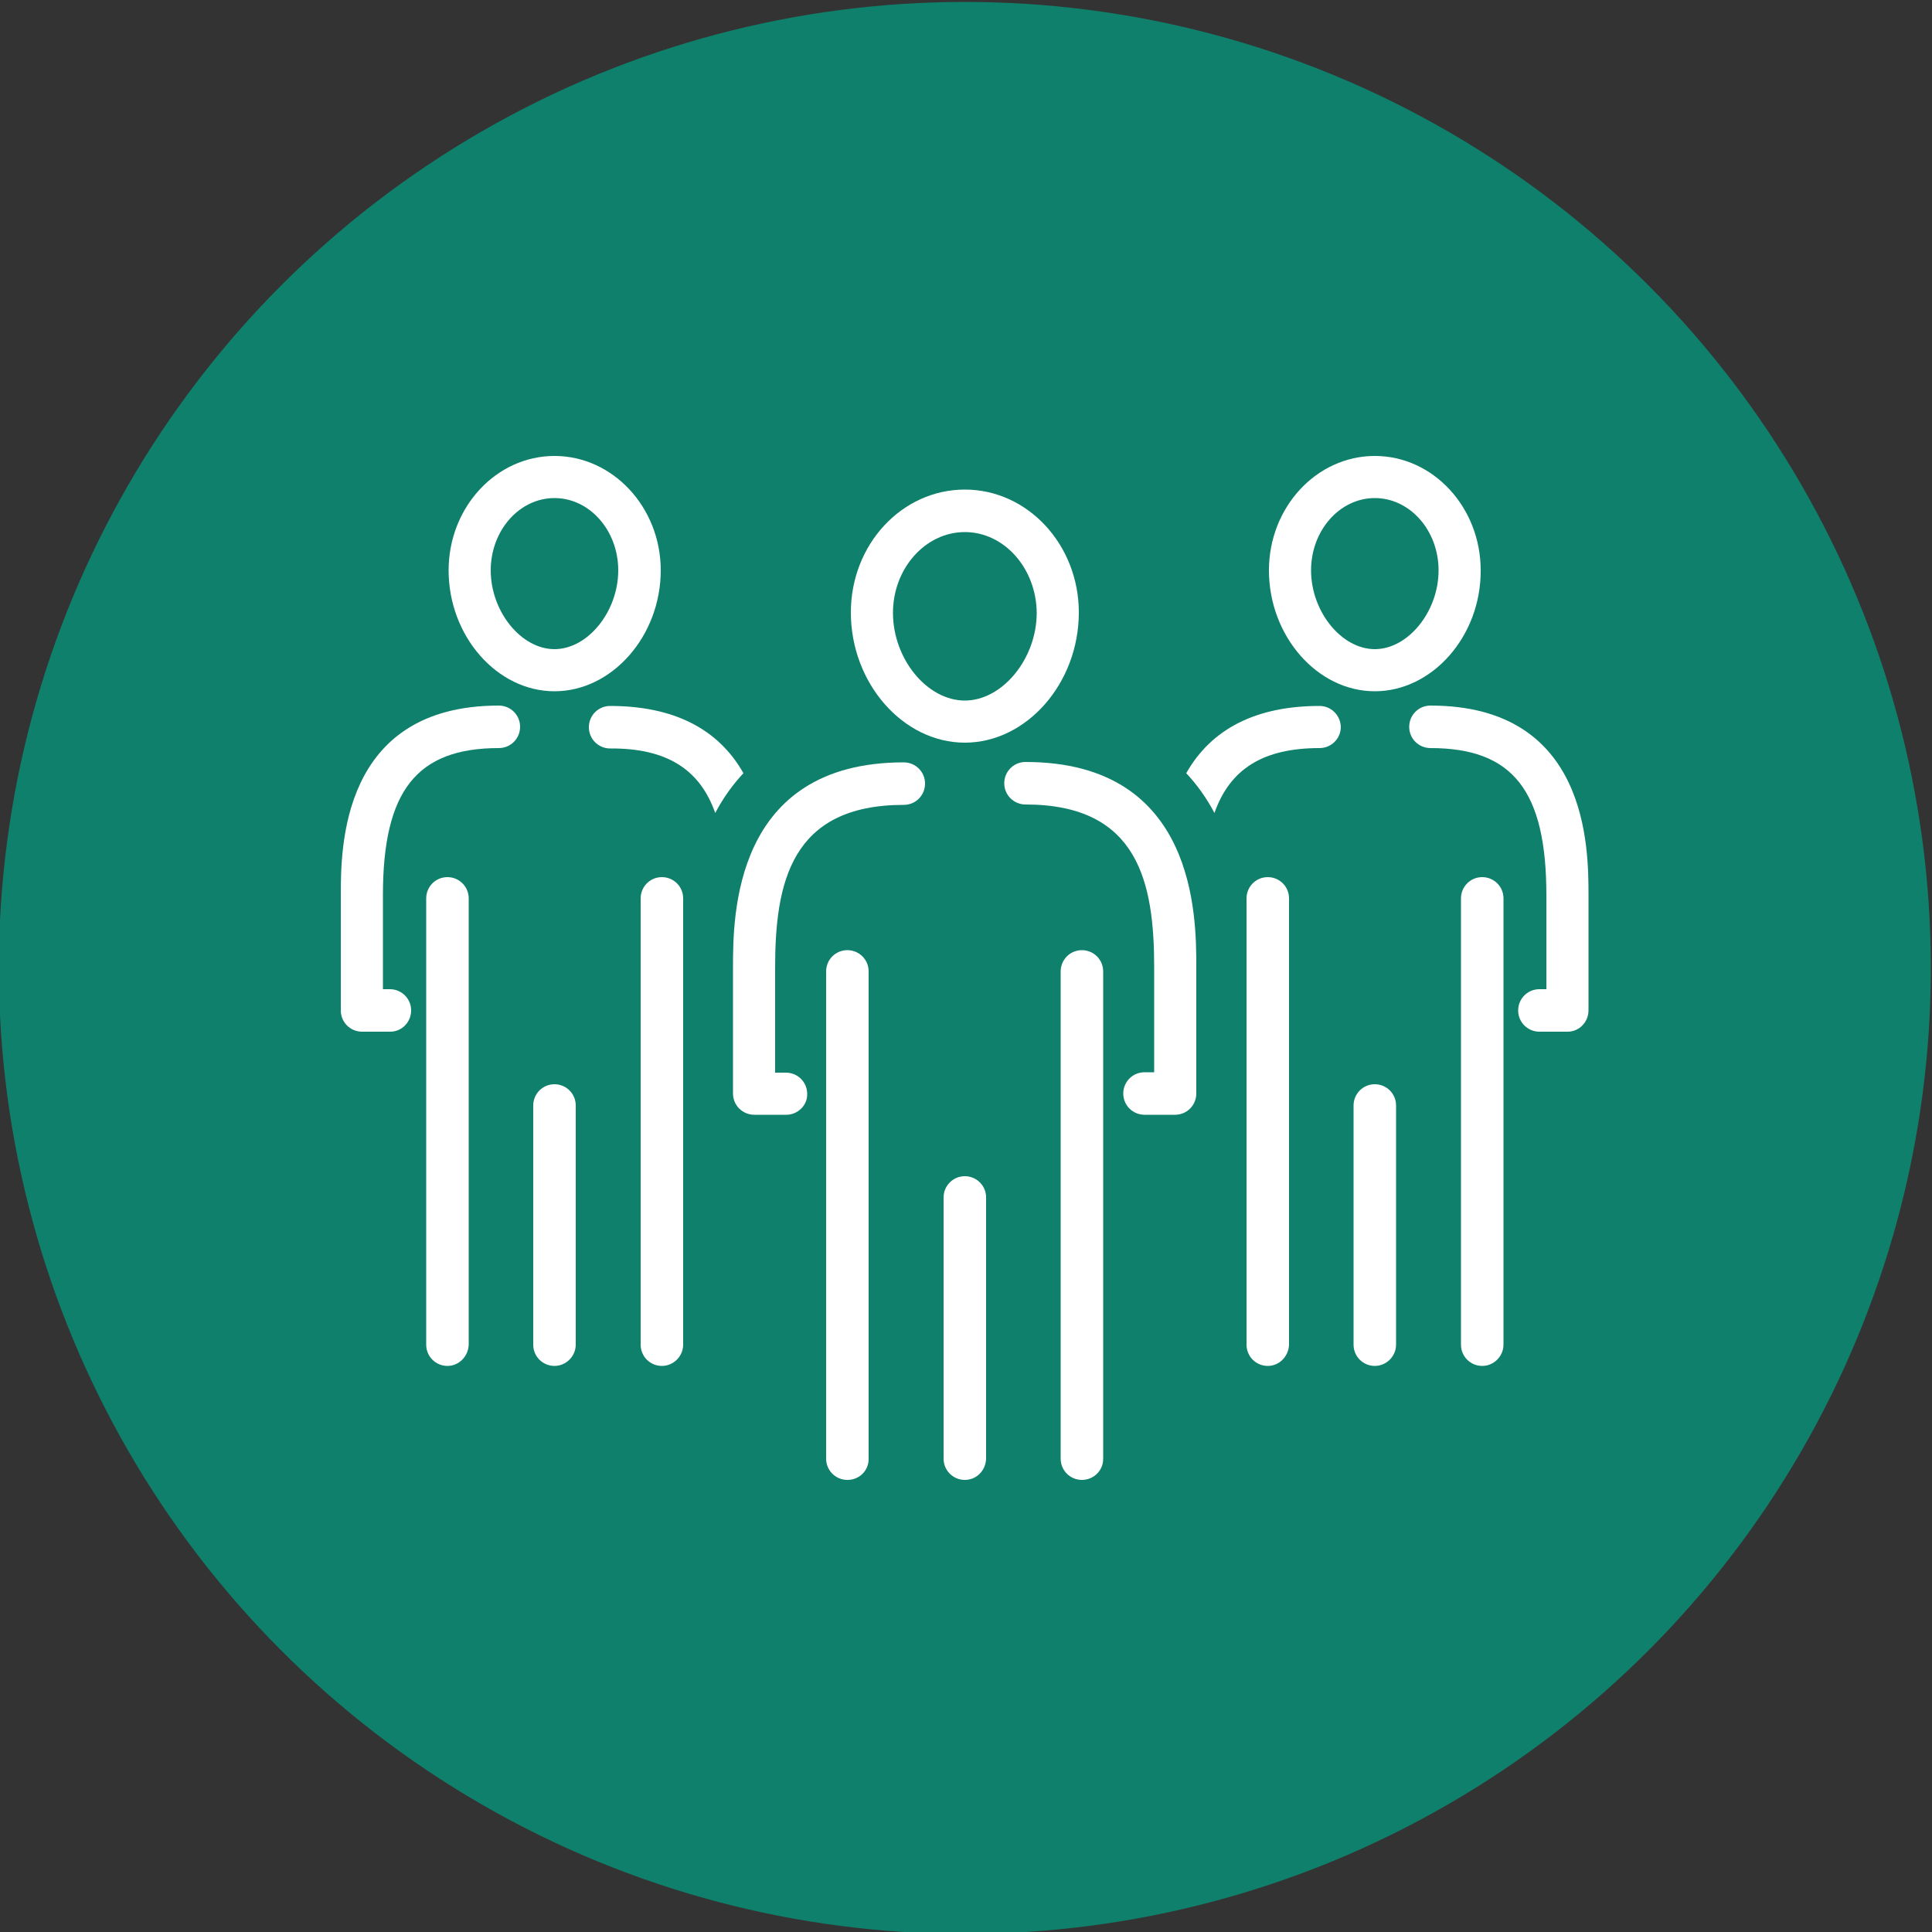
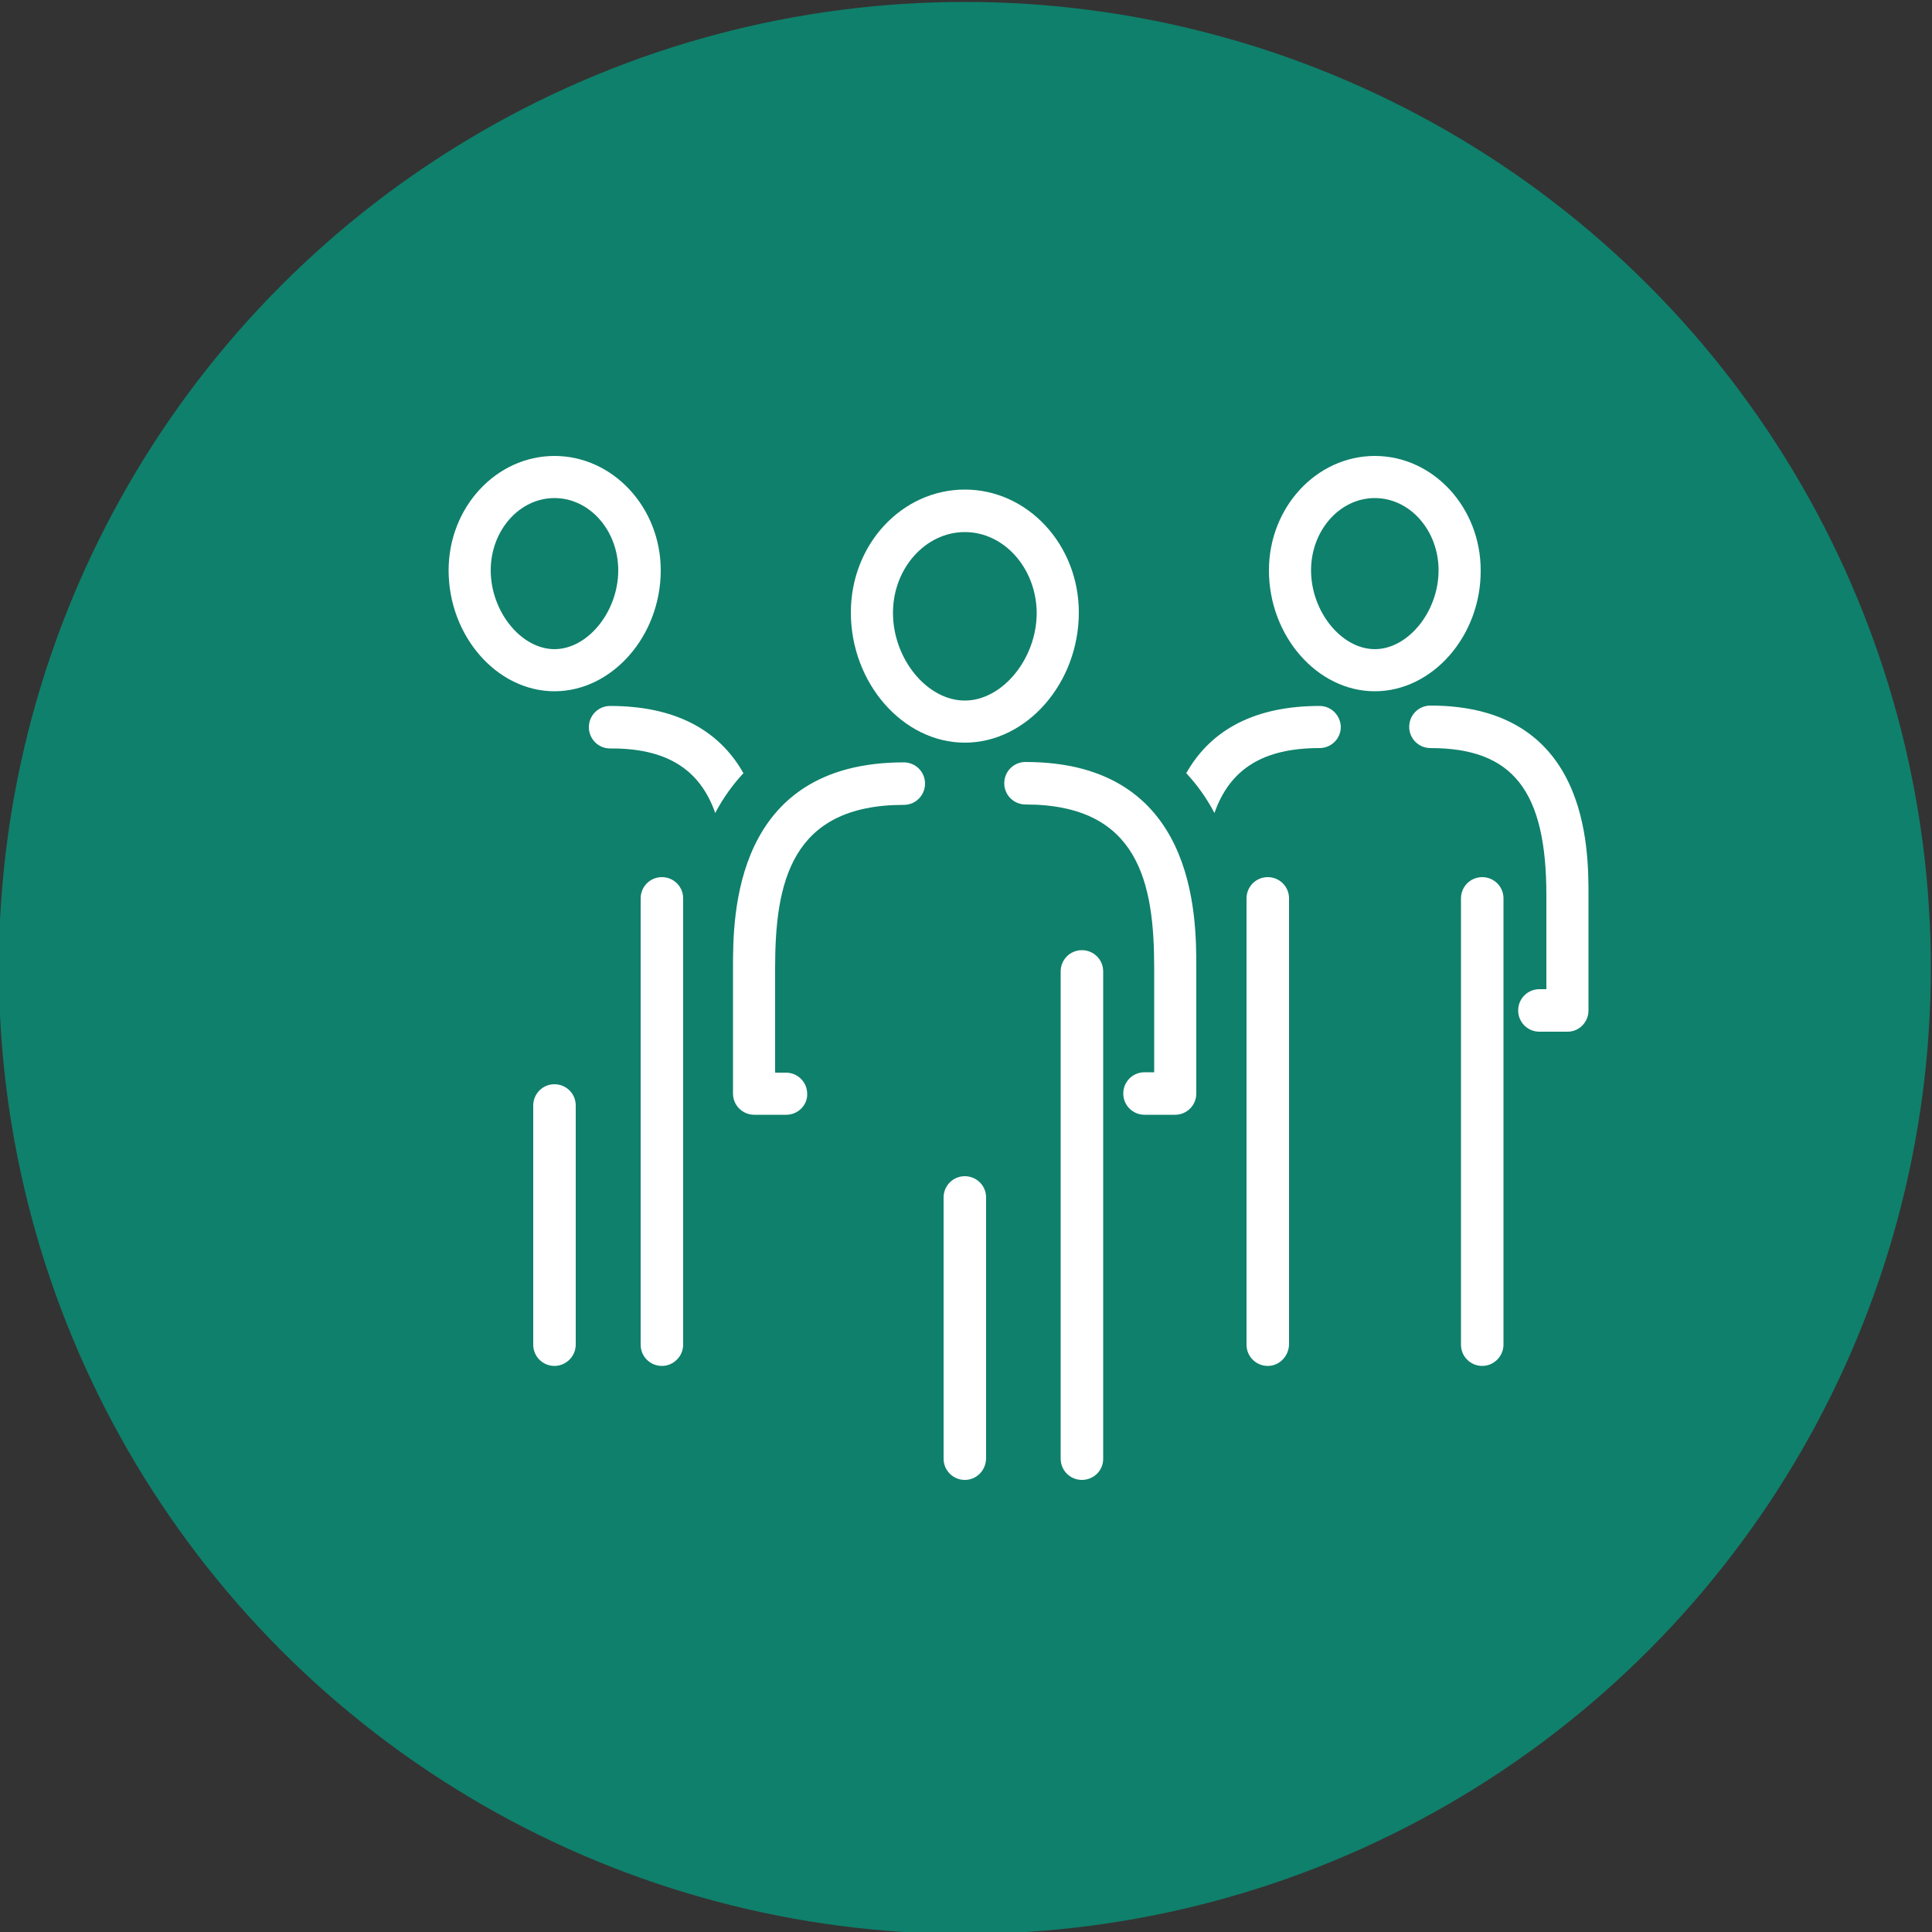
<svg xmlns="http://www.w3.org/2000/svg" version="1.1" id="Ebene_1" x="0px" y="0px" viewBox="0 0 500 500" style="enable-background:new 0 0 500 500;" xml:space="preserve">
  <rect x="0" y="0" width="500" height="500" fill="#333333" stroke="none" />
  <style type="text/css">
	.st0{fill:#0F806B;}
	.st1{fill:#0F806B;stroke:#0F806B;stroke-width:0.25;stroke-miterlimit:10;}
	.st2{fill:#FFFFFF;}
</style>
  <circle class="st0" cx="249.7" cy="250.5" r="250" />
  <g>
    <path class="st1" d="M-59,281.9c-0.1,0-0.1-0.2-0.1-0.3c0-0.1,0.2-0.2,0.3-0.1l3,1.3c0.1,0,0.2,0.2,0.1,0.3c0,0.1-0.2,0.2-0.3,0.1   L-59,281.9z M-39.7,279.4c0.1,0,0.2,0.2,0.1,0.3c0,0.1-0.2,0.2-0.3,0.2l-4.7-1.4c-0.1,0-0.2-0.2-0.1-0.3c0-0.1,0.2-0.2,0.3-0.1   L-39.7,279.4z M-49.2,275.5c0.1,0.1,0.1,0.2,0,0.3c-0.1,0.1-0.2,0.1-0.3,0l-3.1-2.4c-0.1-0.1-0.1-0.2,0-0.3c0.1-0.1,0.2-0.1,0.3,0   L-49.2,275.5z" />
    <path class="st1" d="M-42.9,272.8c0.1-0.1,0.2-0.1,0.3,0c0.1,0.1,0.1,0.2,0,0.3l-2.3,2.4c-0.1,0.1-0.2,0.1-0.3,0   c-0.1-0.1-0.1-0.2,0-0.3L-42.9,272.8z" />
    <path class="st1" d="M-49.1,279.3c0.1-0.1,0.2-0.1,0.3,0c0.1,0.1,0.1,0.3,0,0.4l-3,2.8c-0.1,0.1-0.2,0-0.3,0c-0.1-0.1,0-0.2,0-0.3   L-49.1,279.3z" />
    <path class="st1" d="M-53.7,281.2c0.7,0,1.4,0.3,1.8,0.8c0.5,0.5,0.8,1.1,0.8,1.8c0,0.7-0.3,1.4-0.8,1.8c-0.5,0.5-1.1,0.8-1.8,0.8   c-0.7,0-1.4-0.3-1.8-0.8c-0.5-0.5-0.8-1.1-0.8-1.8c0-0.7,0.3-1.4,0.8-1.8C-55,281.6-54.4,281.2-53.7,281.2L-53.7,281.2z    M-52.1,282.3c-0.4-0.4-0.9-0.6-1.5-0.6c-0.6,0-1.1,0.2-1.5,0.6c-0.4,0.4-0.6,0.9-0.6,1.5c0,0.6,0.2,1.1,0.6,1.5   c0.4,0.4,0.9,0.6,1.5,0.6c0.6,0,1.1-0.2,1.5-0.6c0.4-0.4,0.6-0.9,0.6-1.5C-51.5,283.3-51.7,282.7-52.1,282.3L-52.1,282.3z" />
    <path class="st1" d="M-47,274.3c0.8,0,1.6,0.4,2.2,0.9c0.5,0.6,0.9,1.3,0.9,2.2c0,0.8-0.4,1.6-0.9,2.2c-0.6,0.5-1.3,0.9-2.2,0.9   c-0.8,0-1.6-0.4-2.2-0.9v0c-0.6-0.5-0.9-1.3-0.9-2.1c0-0.8,0.4-1.6,0.9-2.2l0,0C-48.6,274.7-47.9,274.3-47,274.3L-47,274.3z    M-45.2,275.5c-0.4-0.4-1.1-0.7-1.8-0.7c-0.7,0-1.4,0.3-1.8,0.7l0,0c-0.4,0.5-0.7,1.1-0.7,1.8c0,0.7,0.3,1.4,0.7,1.8v0   c0.5,0.4,1.1,0.7,1.8,0.7c0.7,0,1.4-0.3,1.8-0.7c0.5-0.5,0.8-1.1,0.8-1.8C-44.4,276.7-44.8,276-45.2,275.5L-45.2,275.5z" />
    <path class="st1" d="M-36,276.7c1.1,0,2.1,0.5,2.9,1.2c0.7,0.7,1.2,1.8,1.2,2.9c0,1.1-0.4,2.1-1.2,2.9c-0.7,0.7-1.8,1.2-2.9,1.2   c-1.1,0-2.2-0.4-2.9-1.2l0,0c-0.7-0.7-1.2-1.8-1.2-2.9c0-1.1,0.5-2.2,1.2-2.9C-38.2,277.2-37.2,276.7-36,276.7L-36,276.7z    M-33.5,278.2c-0.7-0.6-1.6-1.1-2.6-1.1c-1,0-1.9,0.4-2.6,1.1c-0.6,0.7-1.1,1.6-1.1,2.6c0,1,0.4,1.9,1.1,2.6l0,0   c0.7,0.7,1.6,1.1,2.6,1.1c1,0,1.9-0.4,2.6-1.1c0.7-0.7,1.1-1.6,1.1-2.6C-32.4,279.7-32.8,278.8-33.5,278.2L-33.5,278.2z" />
    <path class="st1" d="M-41.8,270.3c0.4,0,0.9,0.2,1.1,0.4l0,0c0.3,0.3,0.4,0.7,0.4,1.1s-0.2,0.8-0.5,1.1l0,0   c-0.3,0.3-0.7,0.5-1.1,0.5c-0.4,0-0.8-0.2-1.1-0.5c-0.3-0.3-0.5-0.7-0.5-1.1c0-0.5,0.2-0.9,0.5-1.2   C-42.6,270.5-42.2,270.3-41.8,270.3L-41.8,270.3z M-40.9,271.1c-0.2-0.2-0.5-0.4-0.8-0.4c-0.3,0-0.6,0.1-0.8,0.4   c-0.2,0.2-0.4,0.5-0.4,0.8c0,0.3,0.1,0.6,0.4,0.8c0.2,0.2,0.5,0.4,0.8,0.4c0.3,0,0.6-0.1,0.8-0.4l0,0c0.2-0.2,0.4-0.5,0.4-0.8   C-40.6,271.6-40.7,271.3-40.9,271.1L-40.9,271.1z" />
    <path class="st1" d="M-54.3,269.2c0.7,0,1.4,0.3,1.9,0.7c0.4,0.5,0.7,1.1,0.7,1.8c0,0.7-0.3,1.4-0.7,1.8l0,0   c-0.4,0.4-1.1,0.7-1.8,0.7c-0.7,0-1.4-0.3-1.8-0.8c-0.4-0.5-0.7-1.1-0.7-1.8c0-0.7,0.3-1.4,0.7-1.8   C-55.7,269.5-55,269.2-54.3,269.2L-54.3,269.2z M-52.8,270.3c-0.4-0.4-0.9-0.6-1.5-0.6c-0.6,0-1.1,0.2-1.5,0.6   c-0.4,0.4-0.7,0.9-0.7,1.5c0,0.6,0.3,1.1,0.7,1.5c0.4,0.4,0.9,0.7,1.5,0.7c0.6,0,1.1-0.3,1.5-0.7l0,0c0.4-0.4,0.7-0.9,0.7-1.5   C-52.1,271.2-52.4,270.7-52.8,270.3L-52.8,270.3z" />
    <path class="st1" d="M-60.4,279.1c0.5,0,1,0.2,1.3,0.5c0.4,0.4,0.6,0.8,0.6,1.3c0,0.5-0.2,1-0.6,1.3c-0.3,0.4-0.8,0.5-1.3,0.5   c-0.5,0-1-0.2-1.3-0.5c-0.3-0.4-0.5-0.8-0.5-1.3c0-0.5,0.2-1,0.5-1.3C-61.3,279.4-60.9,279.1-60.4,279.1L-60.4,279.1z M-59.4,280   c-0.3-0.2-0.6-0.4-1-0.4c-0.4,0-0.7,0.2-1,0.4c-0.3,0.3-0.4,0.6-0.4,1c0,0.4,0.2,0.7,0.4,1c0.2,0.3,0.6,0.4,1,0.4   c0.4,0,0.7-0.1,1-0.4c0.3-0.3,0.4-0.6,0.4-1C-59,280.6-59.1,280.2-59.4,280L-59.4,280z" />
  </g>
  <g>
    <path class="st2" d="M405.7,267h-7.3c-3,0-5.5-2.4-5.5-5.5c0-3,2.4-5.5,5.5-5.5h1.8v-24.3c0-27.1-8.7-38.1-30-38.1   c-3,0-5.5-2.4-5.5-5.5c0-3,2.4-5.5,5.5-5.5c40.9,0,40.9,36.9,40.9,49.1v29.8C411.1,264.5,408.7,267,405.7,267z" />
    <path class="st2" d="M355.8,178.9c-14.9,0-27.4-14.3-27.4-31.3c0-16.3,12.3-29.6,27.4-29.6c15.1,0,27.4,13.3,27.4,29.6   C383.3,164.6,370.7,178.9,355.8,178.9z M355.8,128.9c-9.1,0-16.5,8.4-16.5,18.7c0,10.7,7.9,20.4,16.5,20.4   c8.6,0,16.5-9.7,16.5-20.4C372.3,137.3,364.9,128.9,355.8,128.9z" />
-     <path class="st2" d="M355.8,353.5c-3,0-5.5-2.4-5.5-5.5v-61.9c0-3,2.4-5.5,5.5-5.5c3,0,5.5,2.4,5.5,5.5V348   C361.3,351,358.8,353.5,355.8,353.5z" />
    <path class="st2" d="M328.1,353.5c-3,0-5.5-2.4-5.5-5.5V232.5c0-3,2.4-5.5,5.5-5.5c3,0,5.5,2.4,5.5,5.5V348   C333.5,351,331.1,353.5,328.1,353.5z" />
    <path class="st2" d="M383.6,353.5c-3,0-5.5-2.4-5.5-5.5V232.5c0-3,2.4-5.5,5.5-5.5c3,0,5.5,2.4,5.5,5.5V348   C389.1,351,386.6,353.5,383.6,353.5z" />
-     <path class="st2" d="M101,267h-7.3c-3,0-5.5-2.4-5.5-5.5v-29.8c0-12.1,0-49.1,40.9-49.1c3,0,5.5,2.4,5.5,5.5c0,3-2.4,5.5-5.5,5.5   c-21.3,0-30,11.1-30,38.1V256h1.8c3,0,5.5,2.4,5.5,5.5C106.4,264.5,104,267,101,267z" />
    <path class="st2" d="M143.5,178.9c-14.9,0-27.4-14.3-27.4-31.3c0-16.3,12.3-29.6,27.4-29.6c15.1,0,27.5,13.3,27.5,29.6   C171,164.6,158.4,178.9,143.5,178.9z M143.5,128.9c-9.1,0-16.5,8.4-16.5,18.7c0,10.7,7.9,20.4,16.5,20.4c8.6,0,16.5-9.7,16.5-20.4   C160,137.3,152.6,128.9,143.5,128.9z" />
    <path class="st2" d="M143.5,353.5c-3,0-5.5-2.4-5.5-5.5v-61.9c0-3,2.4-5.5,5.5-5.5c3,0,5.5,2.4,5.5,5.5V348   C149,351,146.5,353.5,143.5,353.5z" />
    <path class="st2" d="M171.3,353.5c-3,0-5.5-2.4-5.5-5.5V232.5c0-3,2.4-5.5,5.5-5.5c3,0,5.5,2.4,5.5,5.5V348   C176.8,351,174.3,353.5,171.3,353.5z" />
-     <path class="st2" d="M115.8,353.5c-3,0-5.5-2.4-5.5-5.5V232.5c0-3,2.4-5.5,5.5-5.5c3,0,5.5,2.4,5.5,5.5V348   C121.2,351,118.8,353.5,115.8,353.5z" />
    <path class="st2" d="M185.1,210.4c2.1-4,4.6-7.4,7.3-10.3c-6.5-11.5-18.1-17.4-34.5-17.4c-3,0-5.5,2.4-5.5,5.5c0,3,2.4,5.5,5.5,5.5   C172.4,193.6,181.1,199,185.1,210.4z" />
    <path class="st2" d="M203.5,288.5h-8.3c-3,0-5.5-2.4-5.5-5.5v-32.6c0-13.1,0-53.1,44.2-53.1c3,0,5.5,2.4,5.5,5.5   c0,3-2.4,5.5-5.5,5.5c-29.3,0-33.3,20.3-33.3,42.2v27.1h2.8c3,0,5.5,2.4,5.5,5.5C209,286,206.5,288.5,203.5,288.5z" />
    <path class="st2" d="M341.5,182.7c-16.4,0-28,5.9-34.5,17.4c2.7,2.9,5.2,6.3,7.3,10.3c4-11.4,12.6-16.8,27.2-16.8   c3,0,5.5-2.4,5.5-5.5C346.9,185.1,344.5,182.7,341.5,182.7z" />
    <path class="st2" d="M304.1,288.5h-7.9c-3,0-5.5-2.4-5.5-5.5c0-3,2.4-5.5,5.5-5.5h2.5v-27.1c0-21.9-4-42.2-33.3-42.2   c-3,0-5.5-2.4-5.5-5.5c0-3,2.4-5.5,5.5-5.5c44.2,0,44.2,40,44.2,53.1V283C309.6,286,307.2,288.5,304.1,288.5z" />
    <path class="st2" d="M249.7,192.2c-16,0-29.5-15.4-29.5-33.7c0-17.6,13.2-31.8,29.5-31.8c16.3,0,29.5,14.3,29.5,31.8   C279.2,176.8,265.7,192.2,249.7,192.2z M249.7,137.7c-10.2,0-18.6,9.4-18.6,20.9c0,11.9,8.8,22.7,18.6,22.7   c9.7,0,18.6-10.8,18.6-22.7C268.2,147.1,259.9,137.7,249.7,137.7z" />
    <path class="st2" d="M249.7,383c-3,0-5.5-2.4-5.5-5.5v-67.6c0-3,2.4-5.5,5.5-5.5c3,0,5.5,2.4,5.5,5.5v67.6   C255.1,380.6,252.7,383,249.7,383z" />
-     <path class="st2" d="M219.3,383c-3,0-5.5-2.4-5.5-5.5V251.4c0-3,2.4-5.5,5.5-5.5c3,0,5.5,2.4,5.5,5.5v126.2   C224.8,380.6,222.4,383,219.3,383z" />
    <path class="st2" d="M280,383c-3,0-5.5-2.4-5.5-5.5V251.4c0-3,2.4-5.5,5.5-5.5c3,0,5.5,2.4,5.5,5.5v126.2   C285.5,380.6,283,383,280,383z" />
  </g>
</svg>